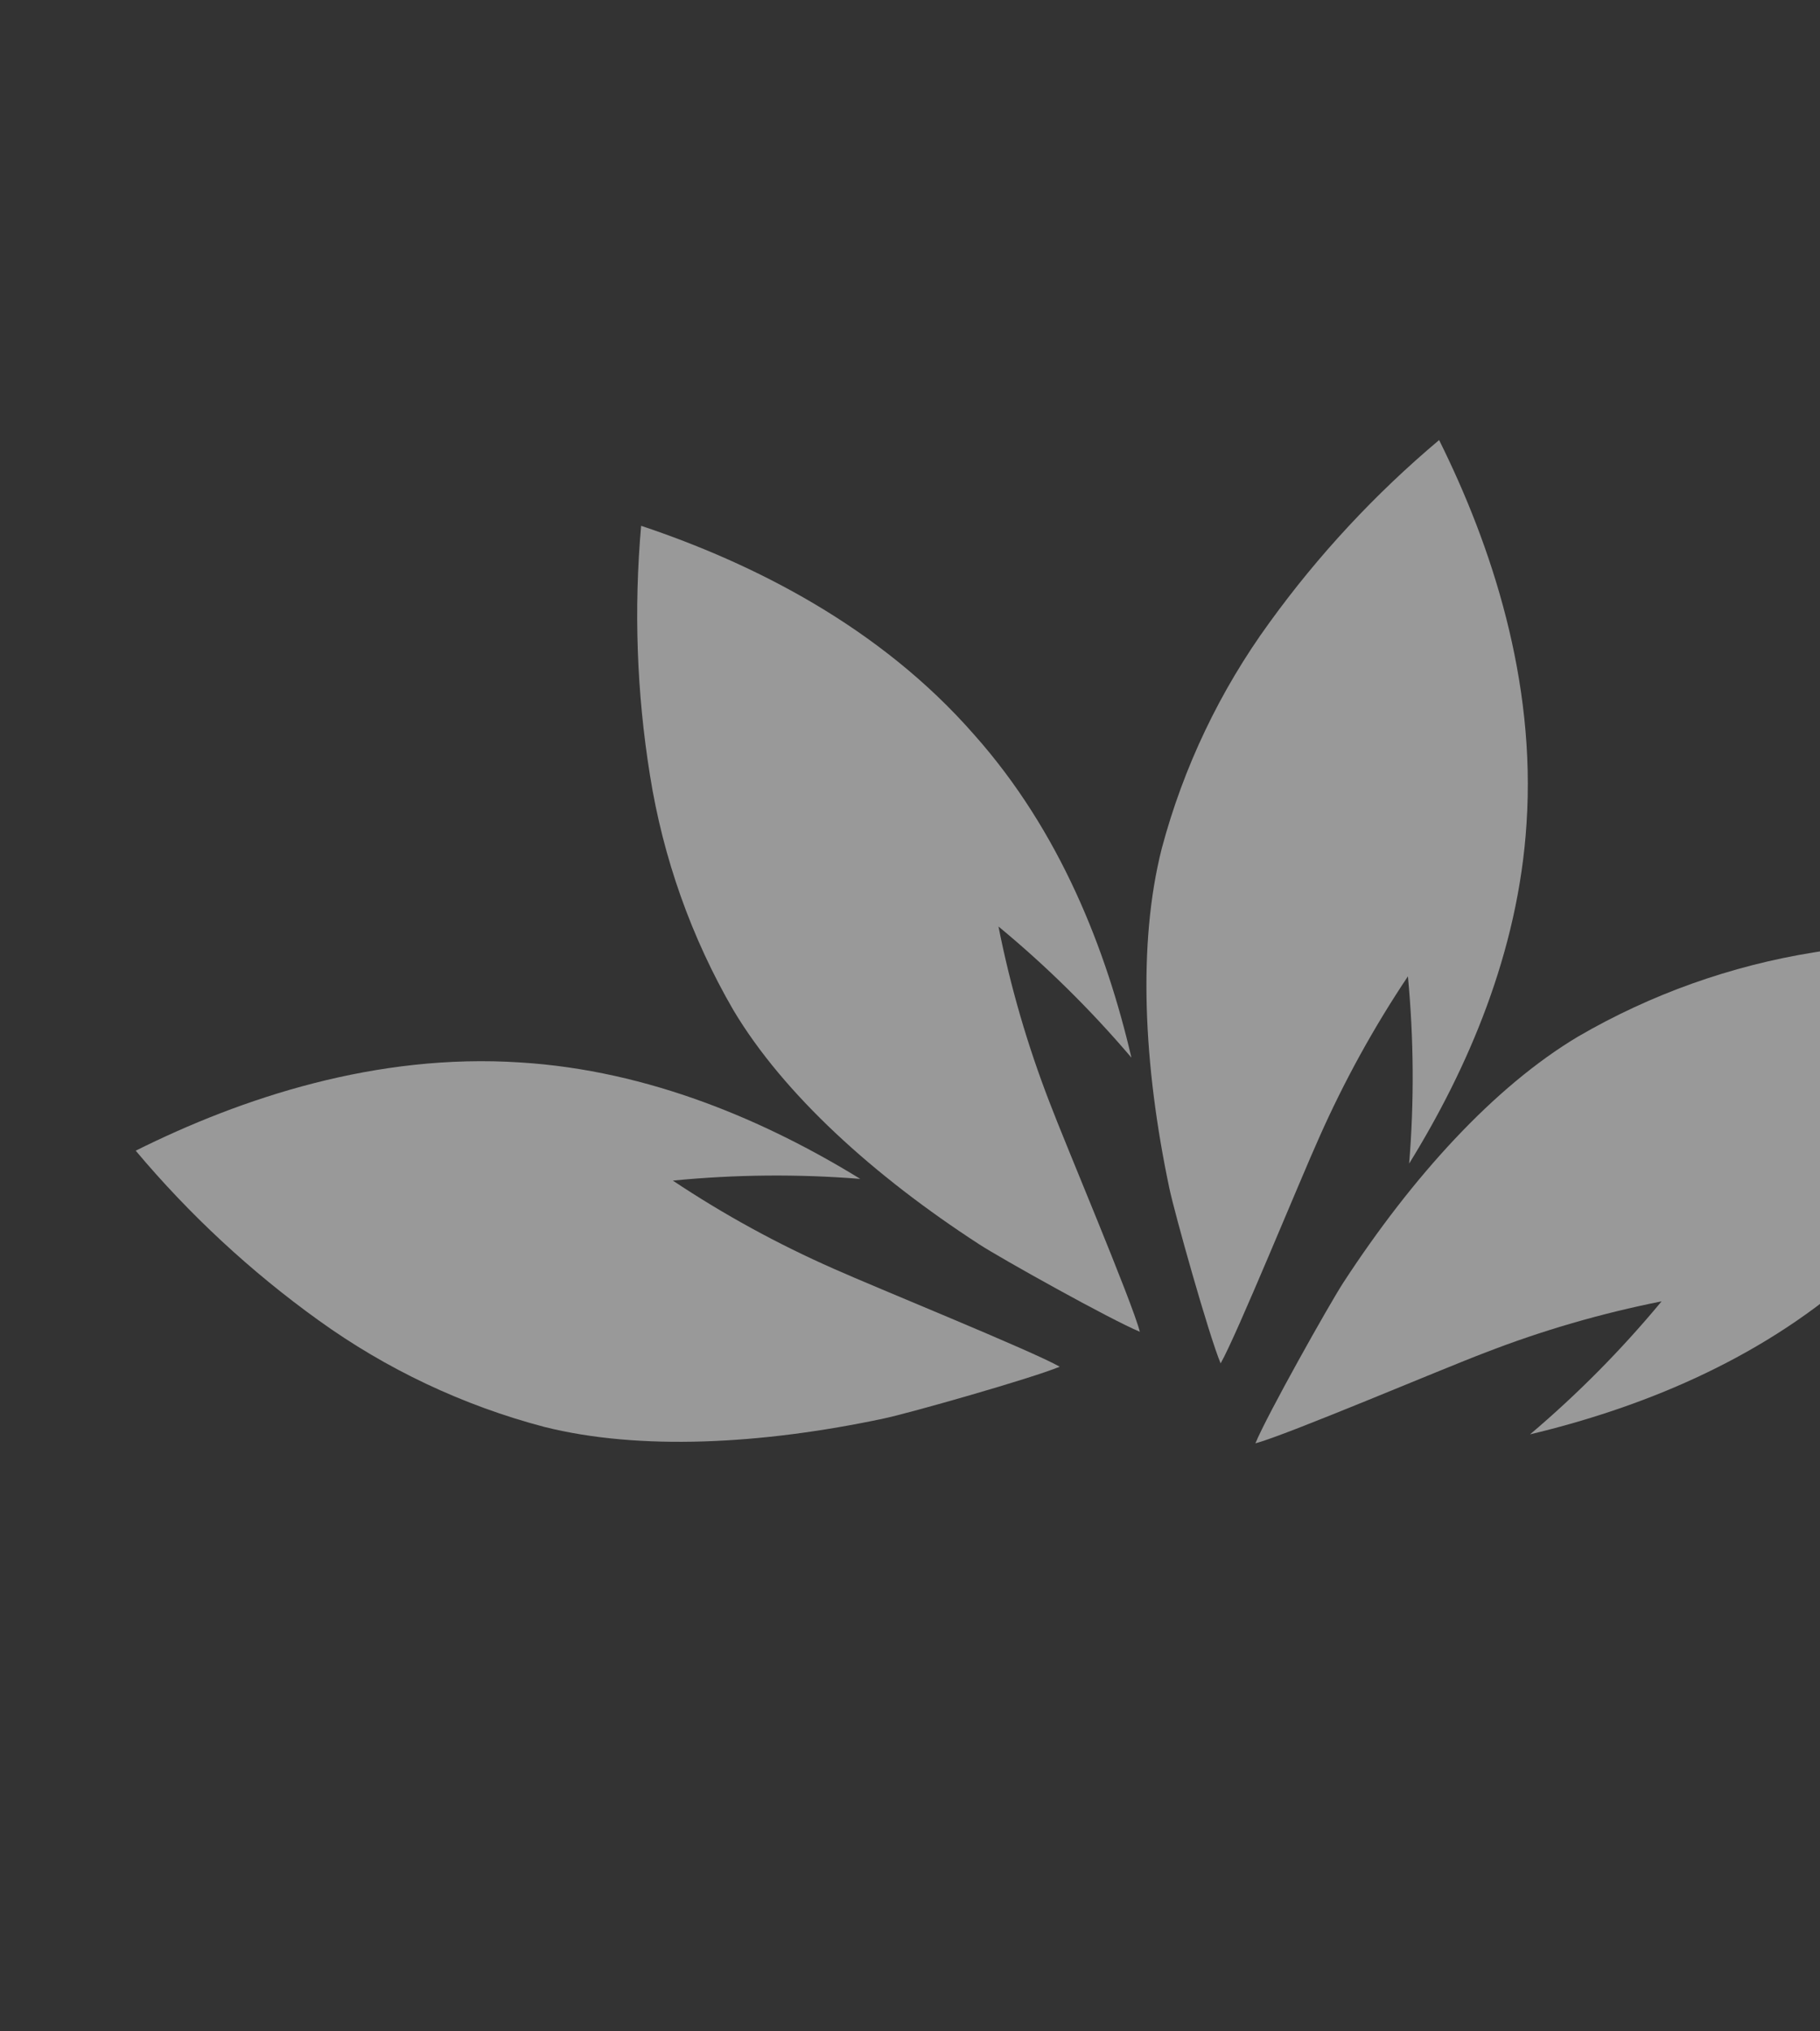
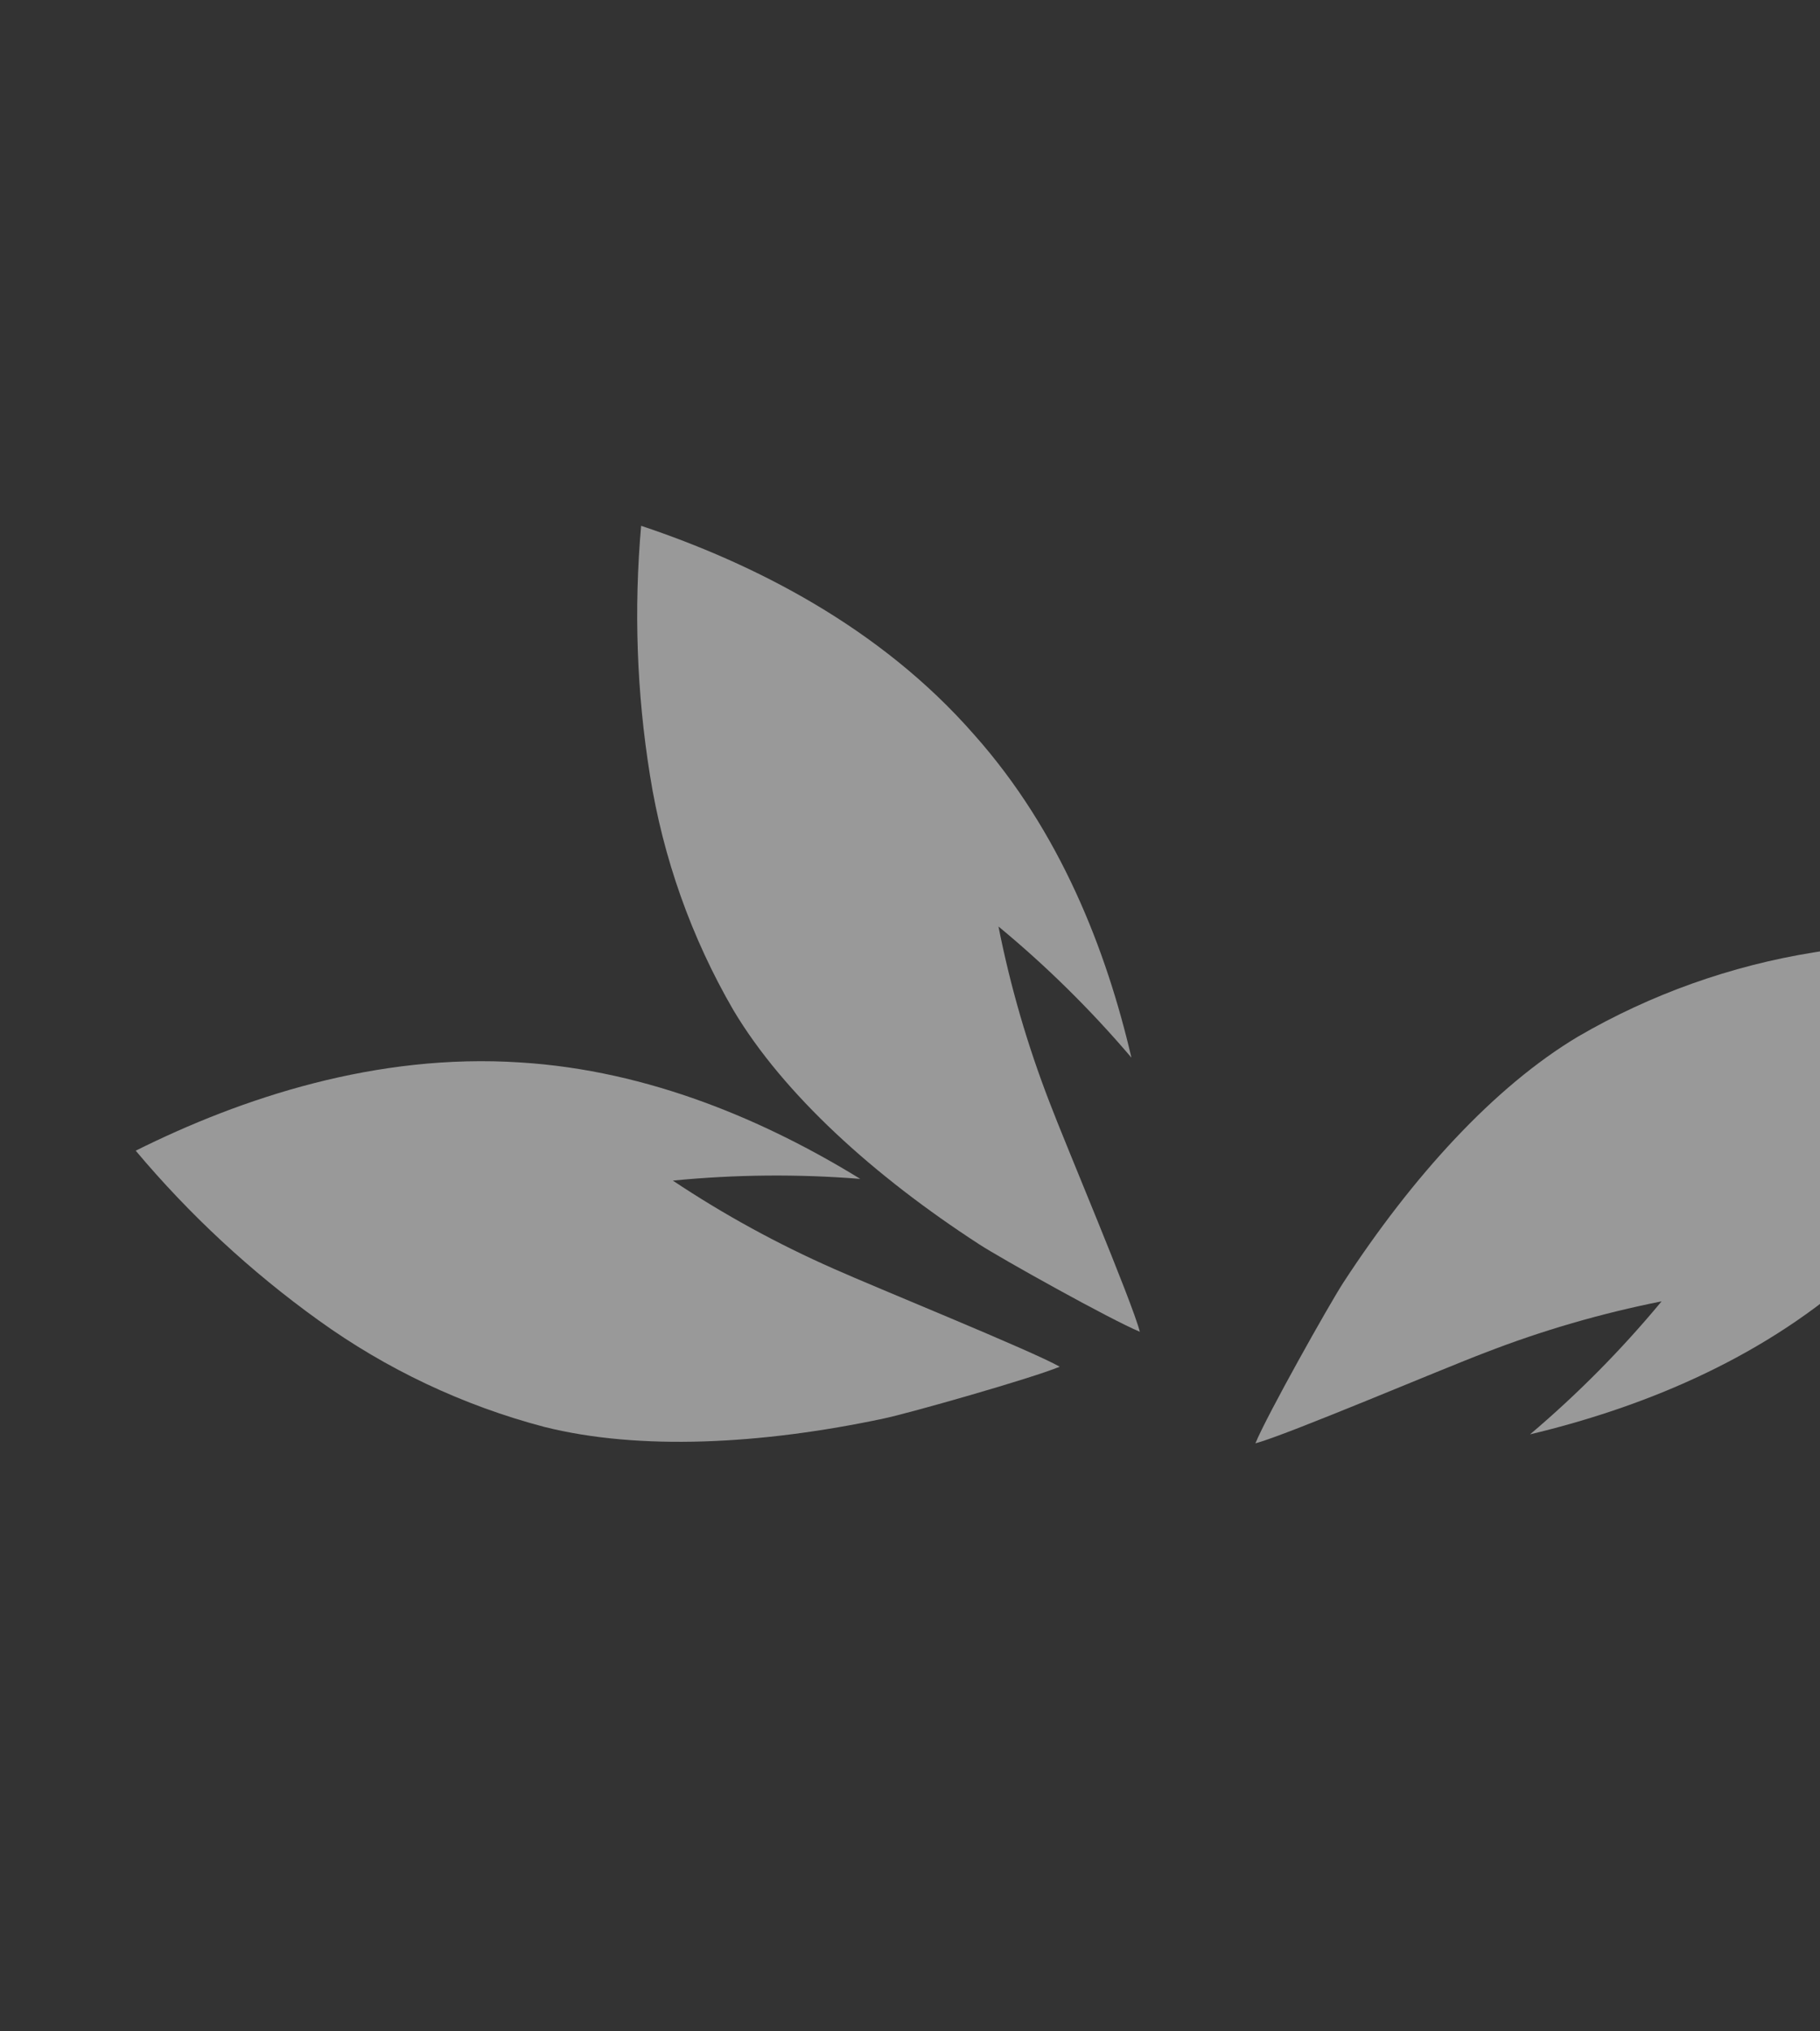
<svg xmlns="http://www.w3.org/2000/svg" width="666" height="743" viewBox="0 0 666 743" fill="none">
  <rect x="0" y="0" width="666" height="743" fill="#333333" stroke="none" />
  <path d="M678.312 466.987C717.879 432.258 741.249 385.83 755.057 344.946C724.61 342.341 693.957 343.482 663.77 348.405C633.382 353.286 604.157 363.692 577.555 379.15C546.625 397.581 516.692 430.674 491.574 469.205C486.41 477.148 463.67 517.623 459.393 528.002C470.471 525.13 528.467 500.485 543.407 494.855C564.353 486.713 585.993 480.444 608.037 476.062C593.441 493.68 577.33 509.957 559.897 524.725C599.068 515.362 642.576 498.376 678.312 466.987Z" fill="white" fill-opacity="0.5" />
-   <path d="M515.205 357.17C517.355 379.941 517.536 402.869 515.653 425.672C536.898 391.281 555.629 348.543 558.608 301.255C562.094 248.823 545.811 199.558 526.621 160.988C503.248 180.634 482.38 203.085 464.498 227.817C446.404 252.687 433.048 280.681 425.124 310.404C416.281 345.236 418.43 389.72 427.877 434.554C429.806 443.796 442.336 488.396 446.666 498.75C452.318 489.029 476.187 430.582 482.772 416.043C491.874 395.533 502.71 375.835 515.205 357.17Z" fill="white" fill-opacity="0.5" />
  <path d="M365.374 338.935C382.975 353.467 399.228 369.517 414.018 386.901C404.879 347.672 388.049 304.221 356.474 268.767C321.93 229.259 275.538 206.02 234.612 192.356C231.924 222.774 232.984 253.388 237.834 283.527C242.64 313.865 252.981 343.029 268.387 369.559C286.789 400.383 319.812 430.213 358.323 455.2C366.232 460.357 406.725 482.943 417.104 487.188C414.259 476.131 389.738 418.268 384.11 403.38C376.014 382.481 369.733 360.921 365.374 338.935Z" fill="white" fill-opacity="0.5" />
  <path d="M246.216 431.894C269.001 429.656 291.976 429.445 314.8 431.266C280.425 410.136 237.625 391.58 190.38 388.671C137.786 385.226 88.419 401.619 49.662 420.947C69.258 444.291 91.72 465.135 116.485 482.941C141.397 500.909 169.419 514.156 199.156 521.992C234.006 530.733 278.58 528.449 323.461 518.915C332.719 516.963 377.417 504.281 387.783 499.978C378.066 494.359 319.613 470.672 305.074 464.133C284.563 455.096 264.871 444.325 246.216 431.894Z" fill="white" fill-opacity="0.5" />
</svg>